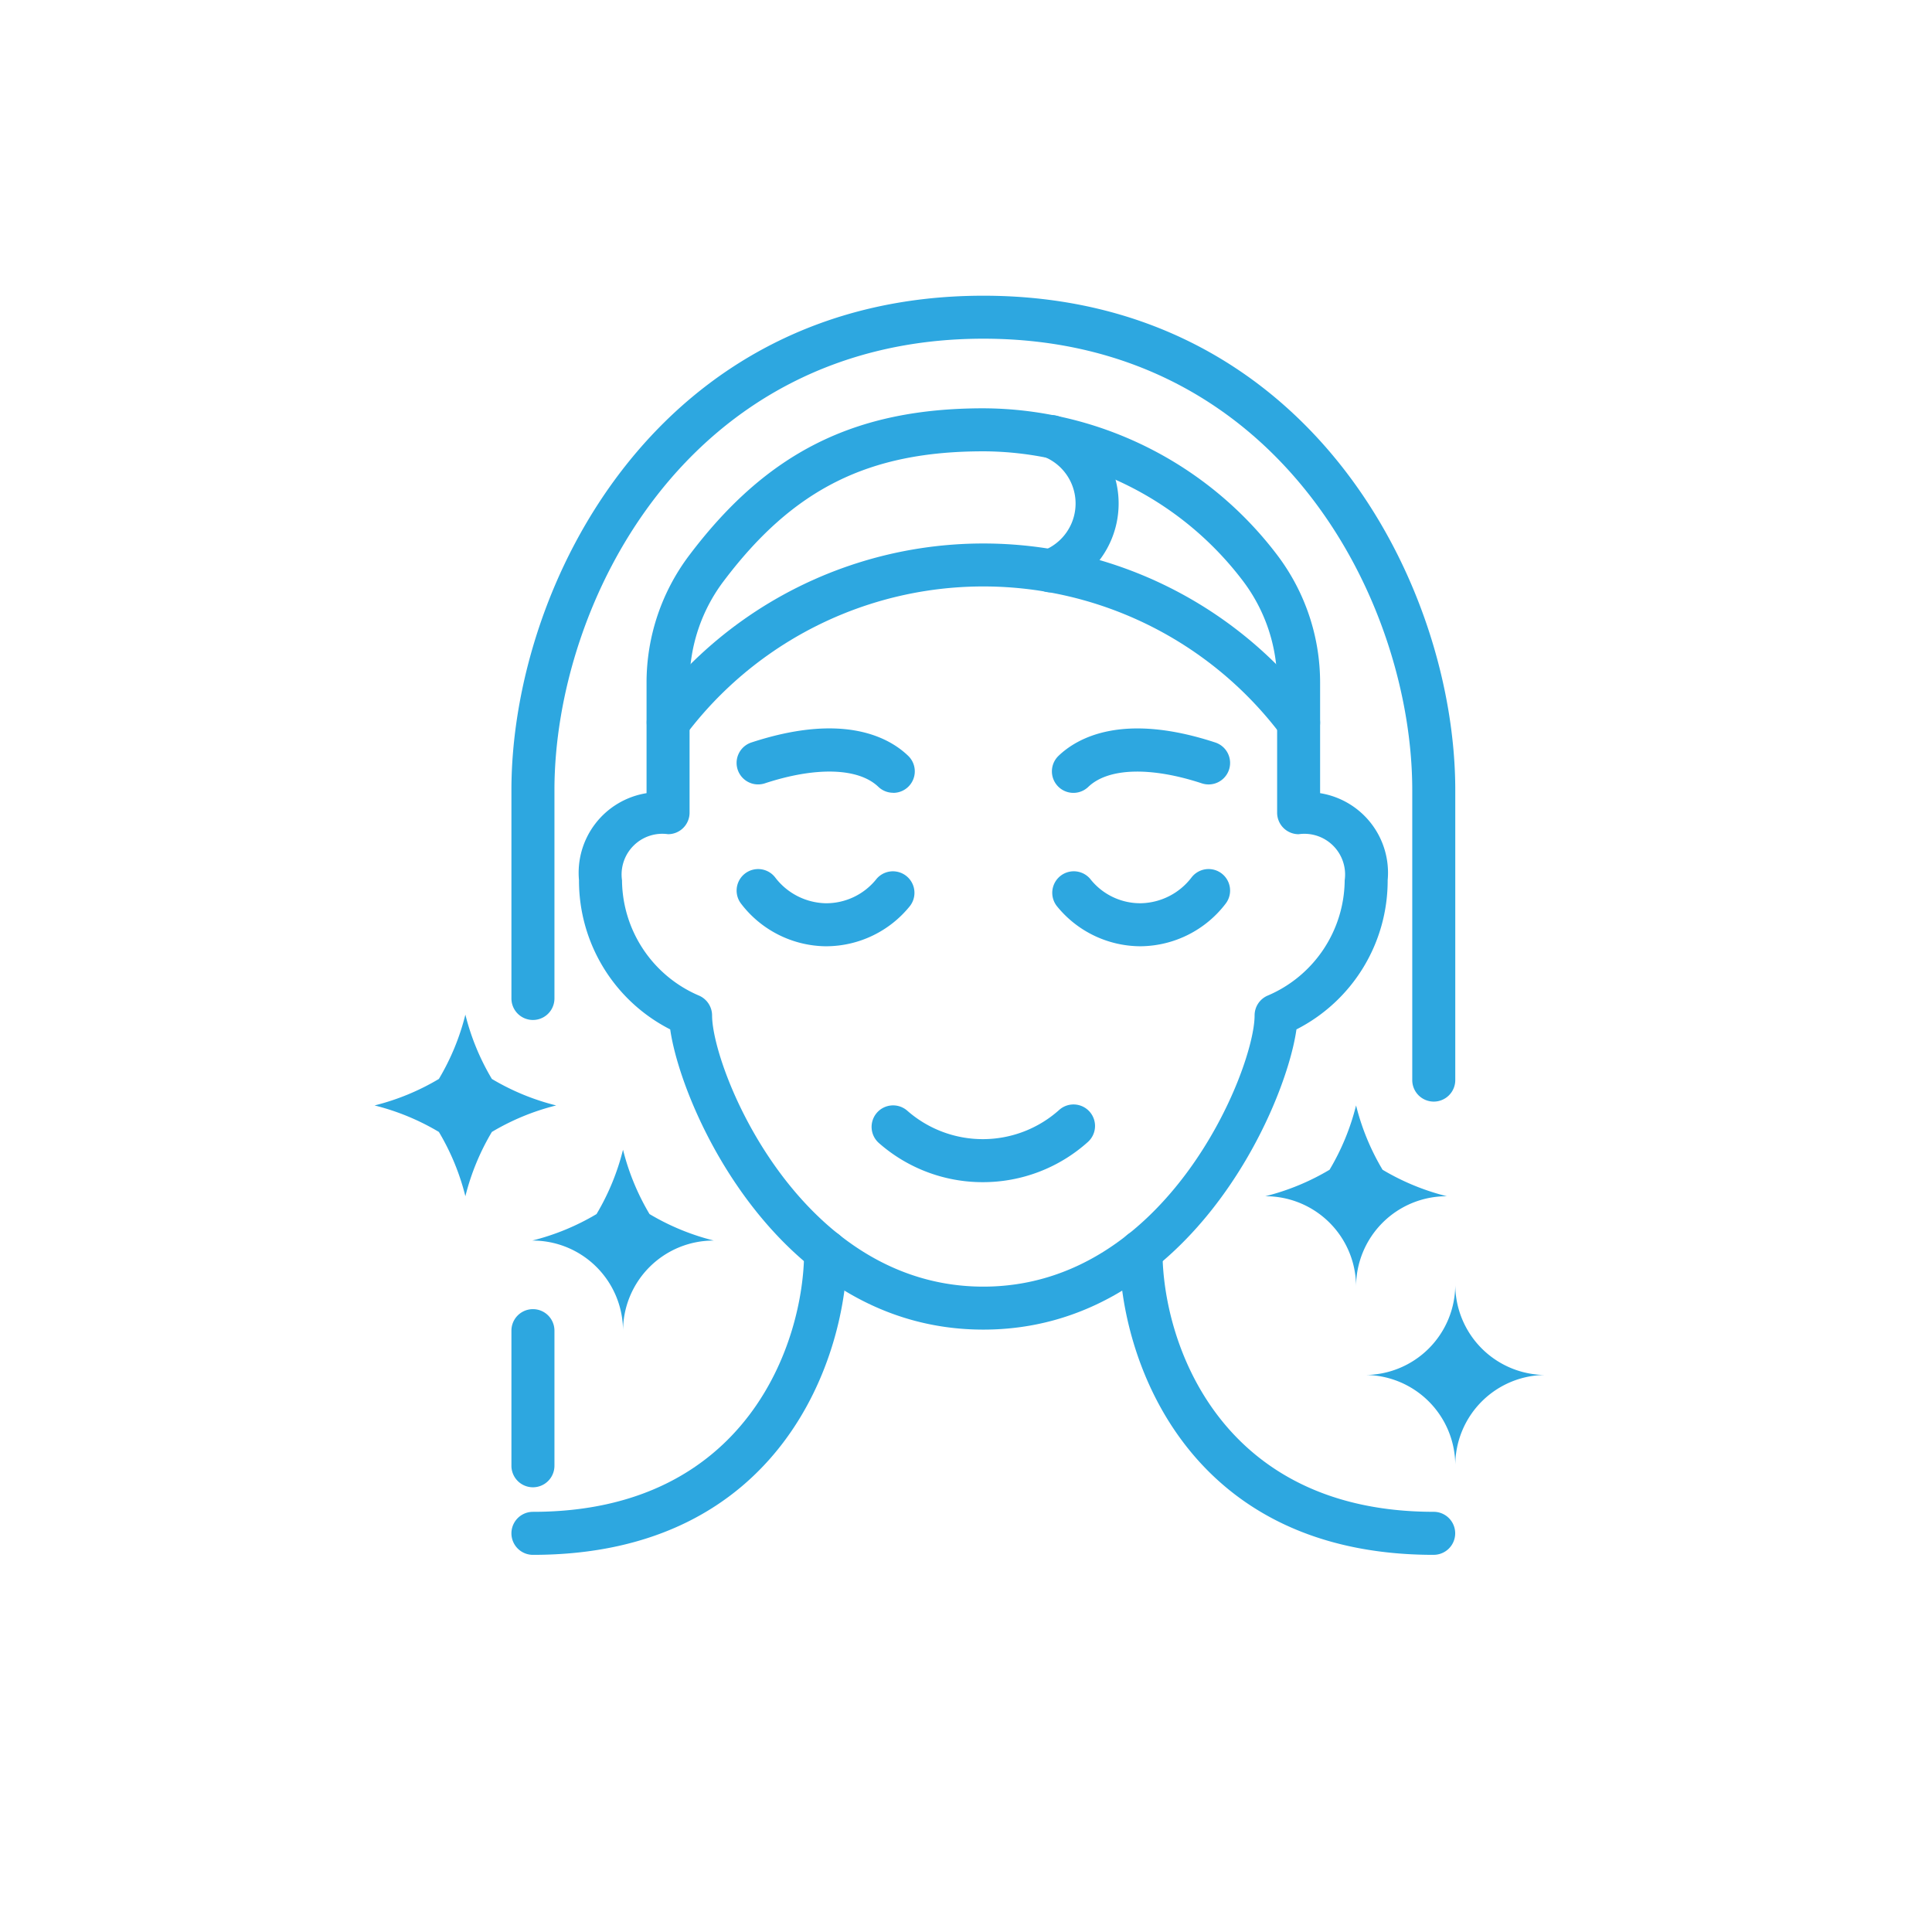
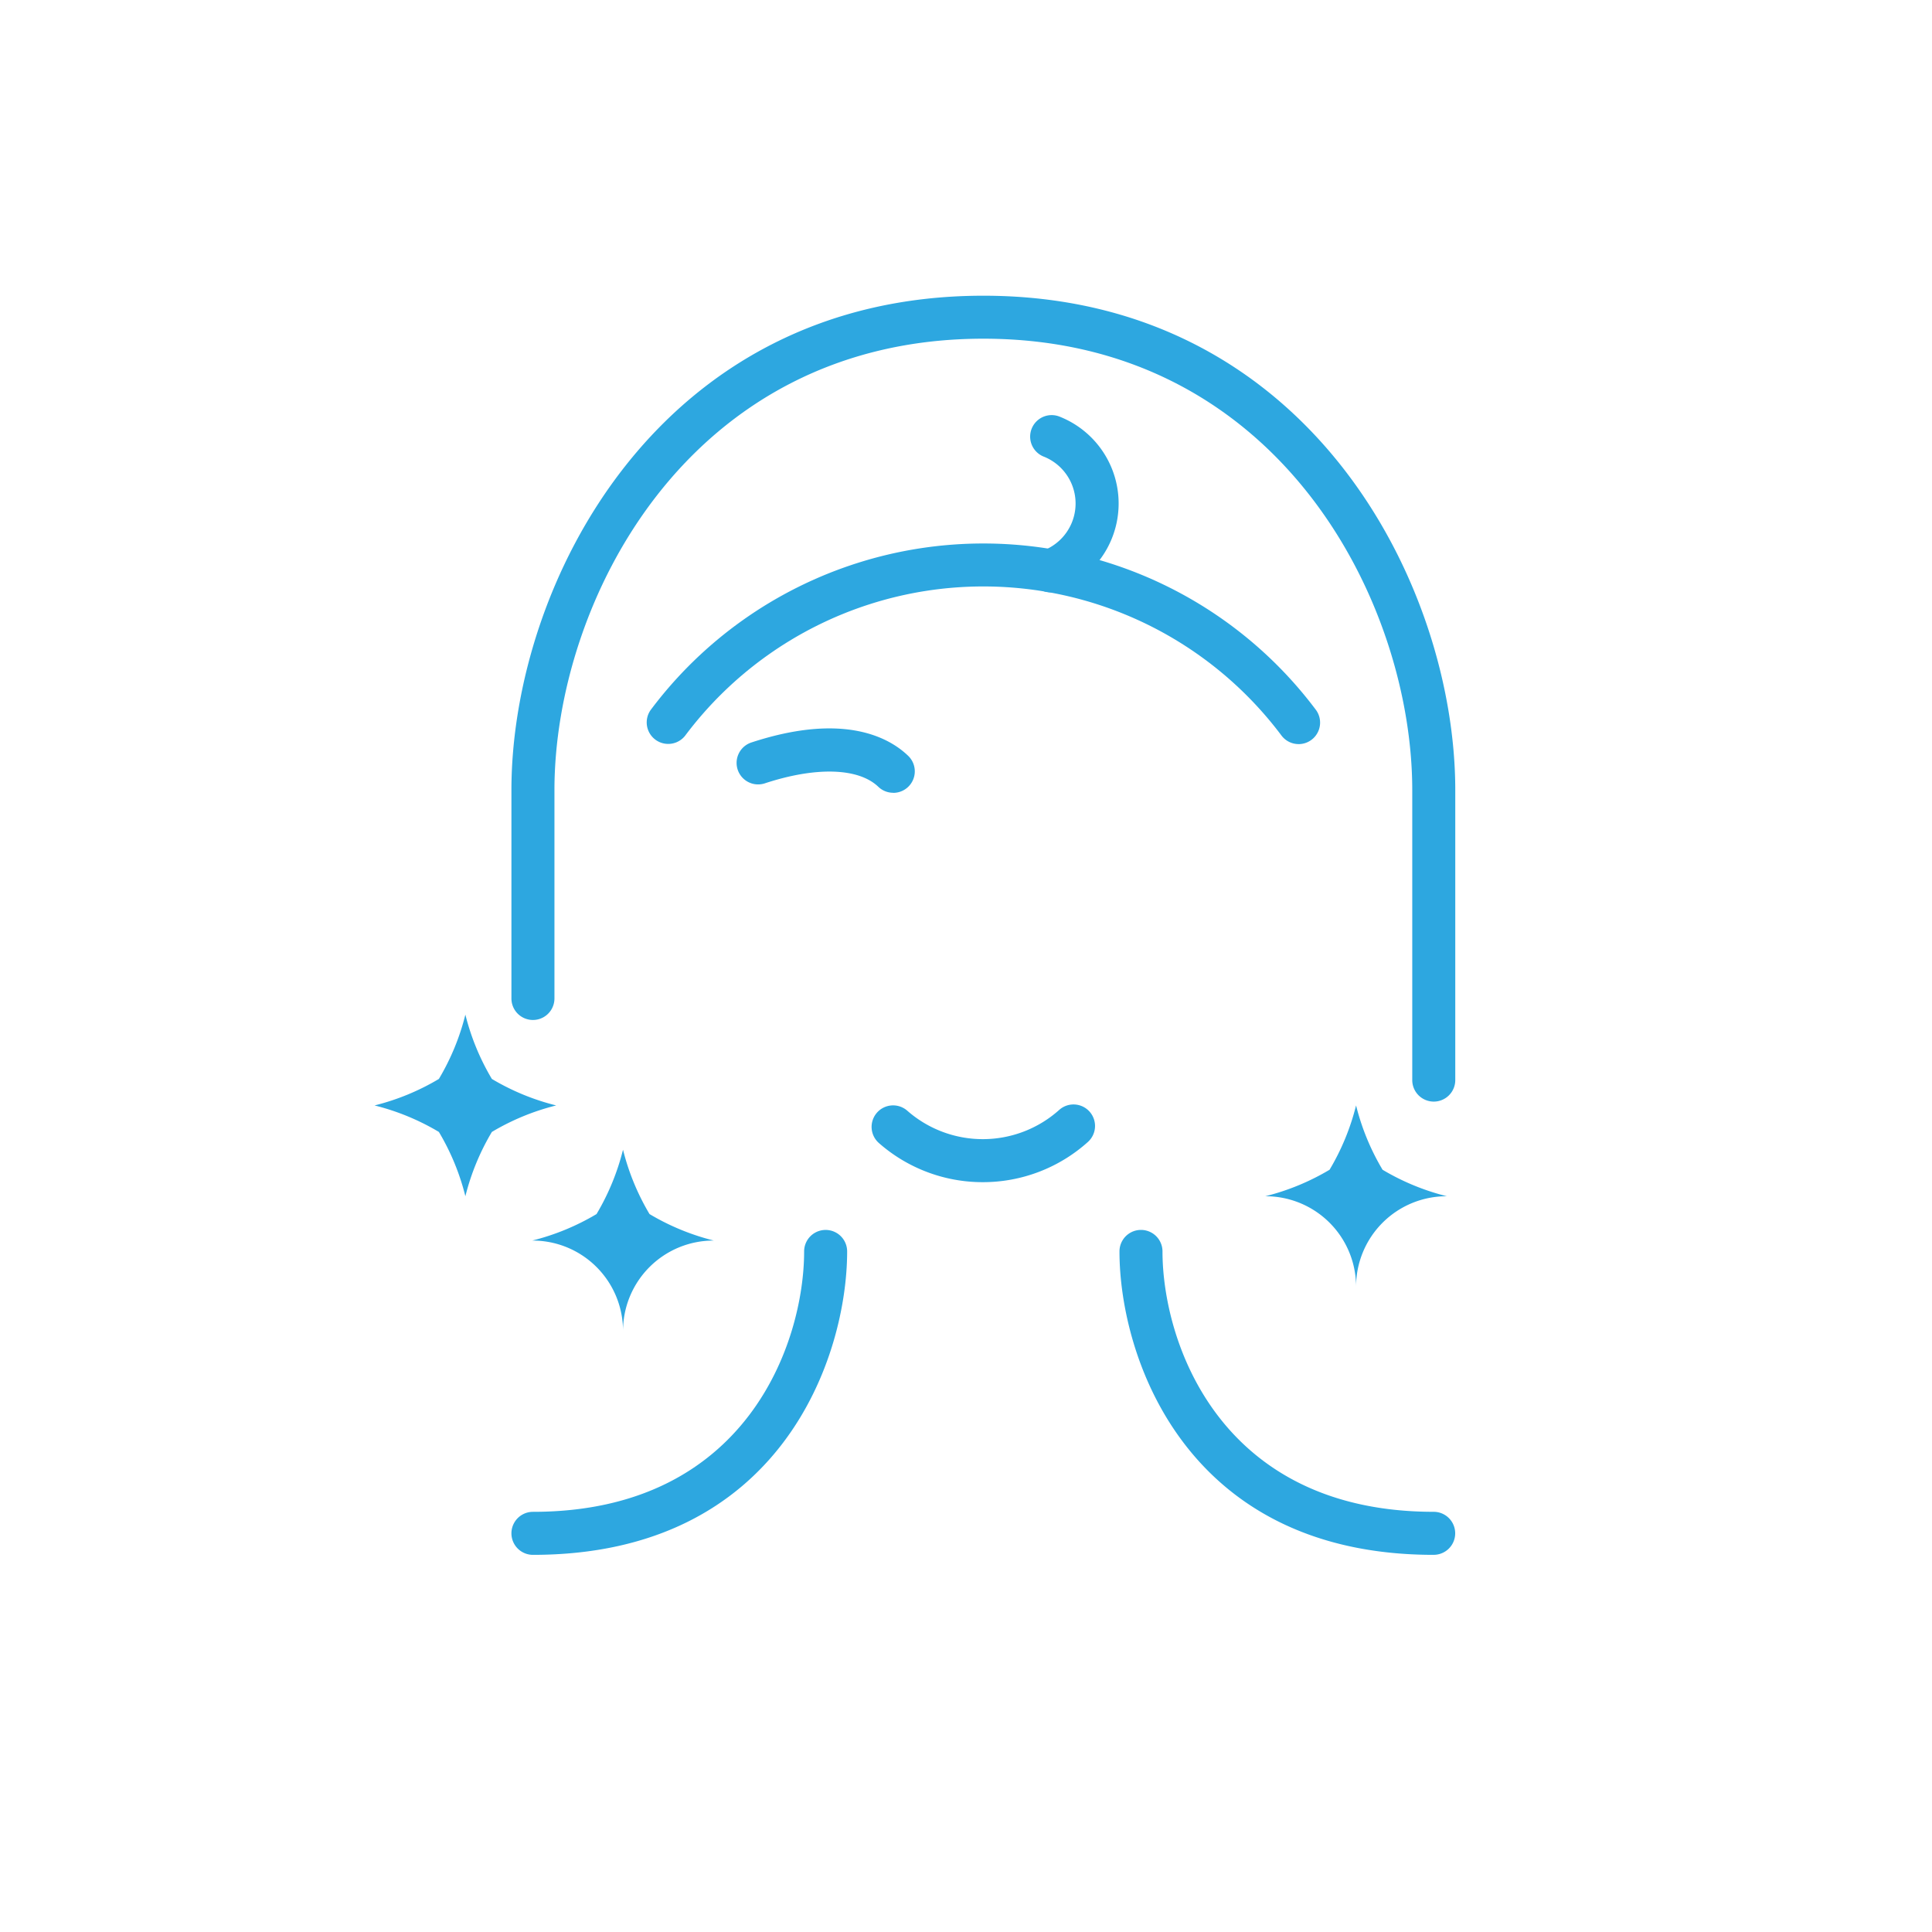
<svg xmlns="http://www.w3.org/2000/svg" width="98" height="98" viewBox="0 0 98 98">
  <g id="グループ_28992" data-name="グループ 28992" transform="translate(-784 -3574)">
    <circle id="楕円形_39" data-name="楕円形 39" cx="49" cy="49" r="49" transform="translate(784 3574)" fill="none" />
    <g id="グループ_5358" data-name="グループ 5358" transform="translate(803 3589)">
      <path id="パス_8619" data-name="パス 8619" d="M462.906,401.447a12.04,12.04,0,0,1-1.344,3.262,12.041,12.041,0,0,1-3.262,1.344,12.06,12.06,0,0,1,3.262,1.344,12.042,12.042,0,0,1,1.344,3.262,12.06,12.06,0,0,1,1.344-3.262,12.061,12.061,0,0,1,3.262-1.344,12.043,12.043,0,0,1-3.262-1.344,12.059,12.059,0,0,1-1.344-3.262Z" transform="translate(-458.3 -364.98)" fill="#2da7e0" />
      <path id="パス_8620" data-name="パス 8620" d="M477.563,414.01a12.055,12.055,0,0,1-1.343,3.262,12.067,12.067,0,0,1-3.262,1.344,4.586,4.586,0,0,1,4.606,4.606,4.587,4.587,0,0,1,4.606-4.606,12.066,12.066,0,0,1-3.262-1.344,12.059,12.059,0,0,1-1.344-3.262Z" transform="translate(-464.961 -370.689)" fill="#2da7e0" />
      <path id="パス_8621" data-name="パス 8621" d="M545.72,409.889a12.058,12.058,0,0,1-1.344,3.262,12.059,12.059,0,0,1-3.262,1.344,4.588,4.588,0,0,1,4.606,4.606,4.588,4.588,0,0,1,4.606-4.606,12.057,12.057,0,0,1-3.262-1.344,12.043,12.043,0,0,1-1.344-3.262Z" transform="translate(-495.934 -368.816)" fill="#2da7e0" />
-       <path id="パス_8622" data-name="パス 8622" d="M554.944,426.507a4.587,4.587,0,0,1-4.606,4.606,4.587,4.587,0,0,1,4.606,4.606,4.588,4.588,0,0,1,4.606-4.606,4.588,4.588,0,0,1-4.606-4.606Z" transform="translate(-500.126 -376.368)" fill="#2da7e0" />
      <g id="グループ_5357" data-name="グループ 5357" transform="translate(6.942 0)">
        <path id="パス_8623" data-name="パス 8623" d="M517.809,375.481a1.091,1.091,0,0,1-1.091-1.091V359.683c0-9.508-6.75-22.9-21.756-22.9s-21.756,13.39-21.756,22.9V370.25a1.091,1.091,0,1,1-2.182,0V359.683c0-10.414,7.427-25.08,23.938-25.08s23.938,14.666,23.938,25.08V374.39A1.091,1.091,0,0,1,517.809,375.481Z" transform="translate(-471.024 -334.603)" fill="#2da7e0" />
-         <path id="パス_8624" data-name="パス 8624" d="M472.115,437.865a1.091,1.091,0,0,1-1.091-1.091v-6.854a1.091,1.091,0,0,1,2.182,0v6.854A1.092,1.092,0,0,1,472.115,437.865Z" transform="translate(-471.024 -377.423)" fill="#2da7e0" />
        <path id="パス_8625" data-name="パス 8625" d="M516.665,367.814a1.088,1.088,0,0,1-.859-.418,18.9,18.9,0,0,0-30.268,0,1.091,1.091,0,0,1-1.718-1.345,21.081,21.081,0,0,1,33.7,0,1.091,1.091,0,0,1-.858,1.764Z" transform="translate(-476.733 -345.07)" fill="#2da7e0" />
-         <path id="パス_8626" data-name="パス 8626" d="M497.817,391.805c-10.314,0-15.3-11.144-15.884-15.228a8.467,8.467,0,0,1-4.627-7.568,4.09,4.09,0,0,1,3.427-4.415V359.02a10.713,10.713,0,0,1,2.183-6.515c3.938-5.21,8.394-7.433,14.9-7.433a18.786,18.786,0,0,1,14.9,7.433,10.716,10.716,0,0,1,2.183,6.515v5.574a4.09,4.09,0,0,1,3.427,4.415,8.468,8.468,0,0,1-4.627,7.568C513.12,380.661,508.131,391.805,497.817,391.805Zm0-44.551c-5.822,0-9.635,1.9-13.16,6.567a8.548,8.548,0,0,0-1.742,5.2v6.563a1.091,1.091,0,0,1-1.091,1.091,2.065,2.065,0,0,0-2.336,2.336,6.418,6.418,0,0,0,3.879,5.84,1.1,1.1,0,0,1,.69,1.015c0,2.723,4.426,13.759,13.76,13.759s13.759-11.036,13.759-13.759a1.092,1.092,0,0,1,.69-1.015,6.415,6.415,0,0,0,3.88-5.839,2.065,2.065,0,0,0-2.336-2.336,1.091,1.091,0,0,1-1.091-1.091V359.02a8.549,8.549,0,0,0-1.741-5.2A16.591,16.591,0,0,0,497.817,347.254Z" transform="translate(-473.879 -339.361)" fill="#2da7e0" />
        <path id="パス_8627" data-name="パス 8627" d="M510.159,413.745a7.964,7.964,0,0,1-5.261-1.977,1.091,1.091,0,1,1,1.438-1.641,5.807,5.807,0,0,0,7.692-.041,1.091,1.091,0,1,1,1.455,1.626A7.968,7.968,0,0,1,510.159,413.745Z" transform="translate(-486.249 -368.78)" fill="#2da7e0" />
        <path id="パス_8628" data-name="パス 8628" d="M543.5,437.945c-12.607,0-15.938-10.067-15.938-15.391a1.091,1.091,0,1,1,2.182,0c0,4.569,2.875,13.208,13.756,13.208a1.091,1.091,0,1,1,0,2.182Z" transform="translate(-496.719 -374.076)" fill="#2da7e0" />
        <path id="パス_8629" data-name="パス 8629" d="M472.115,437.945a1.091,1.091,0,1,1,0-2.182c10.881,0,13.756-8.64,13.756-13.208a1.091,1.091,0,0,1,2.182,0C488.054,427.878,484.722,437.945,472.115,437.945Z" transform="translate(-471.024 -374.076)" fill="#2da7e0" />
-         <path id="パス_8630" data-name="パス 8630" d="M525.758,391.828a5.472,5.472,0,0,1-4.232-2.039,1.092,1.092,0,0,1,1.687-1.386,3.224,3.224,0,0,0,2.59,1.242,3.314,3.314,0,0,0,2.561-1.314,1.091,1.091,0,1,1,1.72,1.343,5.486,5.486,0,0,1-4.252,2.153Z" transform="translate(-493.861 -358.829)" fill="#2da7e0" />
-         <path id="パス_8631" data-name="パス 8631" d="M496.519,391.827h-.074a5.486,5.486,0,0,1-4.251-2.153,1.091,1.091,0,1,1,1.721-1.343,3.312,3.312,0,0,0,2.56,1.314,3.259,3.259,0,0,0,2.59-1.242,1.092,1.092,0,0,1,1.687,1.386A5.472,5.472,0,0,1,496.519,391.827Z" transform="translate(-480.54 -358.828)" fill="#2da7e0" />
-         <path id="パス_8632" data-name="パス 8632" d="M522.369,378.105a1.091,1.091,0,0,1-.756-1.878c.954-.915,3.255-2.218,7.95-.678a1.091,1.091,0,1,1-.681,2.073c-2.6-.854-4.752-.787-5.758.179A1.088,1.088,0,0,1,522.369,378.105Z" transform="translate(-493.862 -352.887)" fill="#2da7e0" />
+         <path id="パス_8630" data-name="パス 8630" d="M525.758,391.828Z" transform="translate(-493.861 -358.829)" fill="#2da7e0" />
        <path id="パス_8633" data-name="パス 8633" d="M499.908,378.1a1.086,1.086,0,0,1-.755-.3c-1.006-.966-3.158-1.033-5.758-.179a1.091,1.091,0,1,1-.681-2.073c4.7-1.542,7-.238,7.95.678a1.091,1.091,0,0,1-.756,1.878Z" transform="translate(-480.539 -352.887)" fill="#2da7e0" />
        <path id="パス_8634" data-name="パス 8634" d="M520.236,354.687a1.091,1.091,0,0,1-.385-2.112,2.559,2.559,0,0,0,.026-4.78,1.091,1.091,0,0,1,.791-2.033,4.74,4.74,0,0,1-.047,8.855A1.082,1.082,0,0,1,520.236,354.687Z" transform="translate(-492.892 -339.64)" fill="#2da7e0" />
      </g>
    </g>
  </g>
</svg>